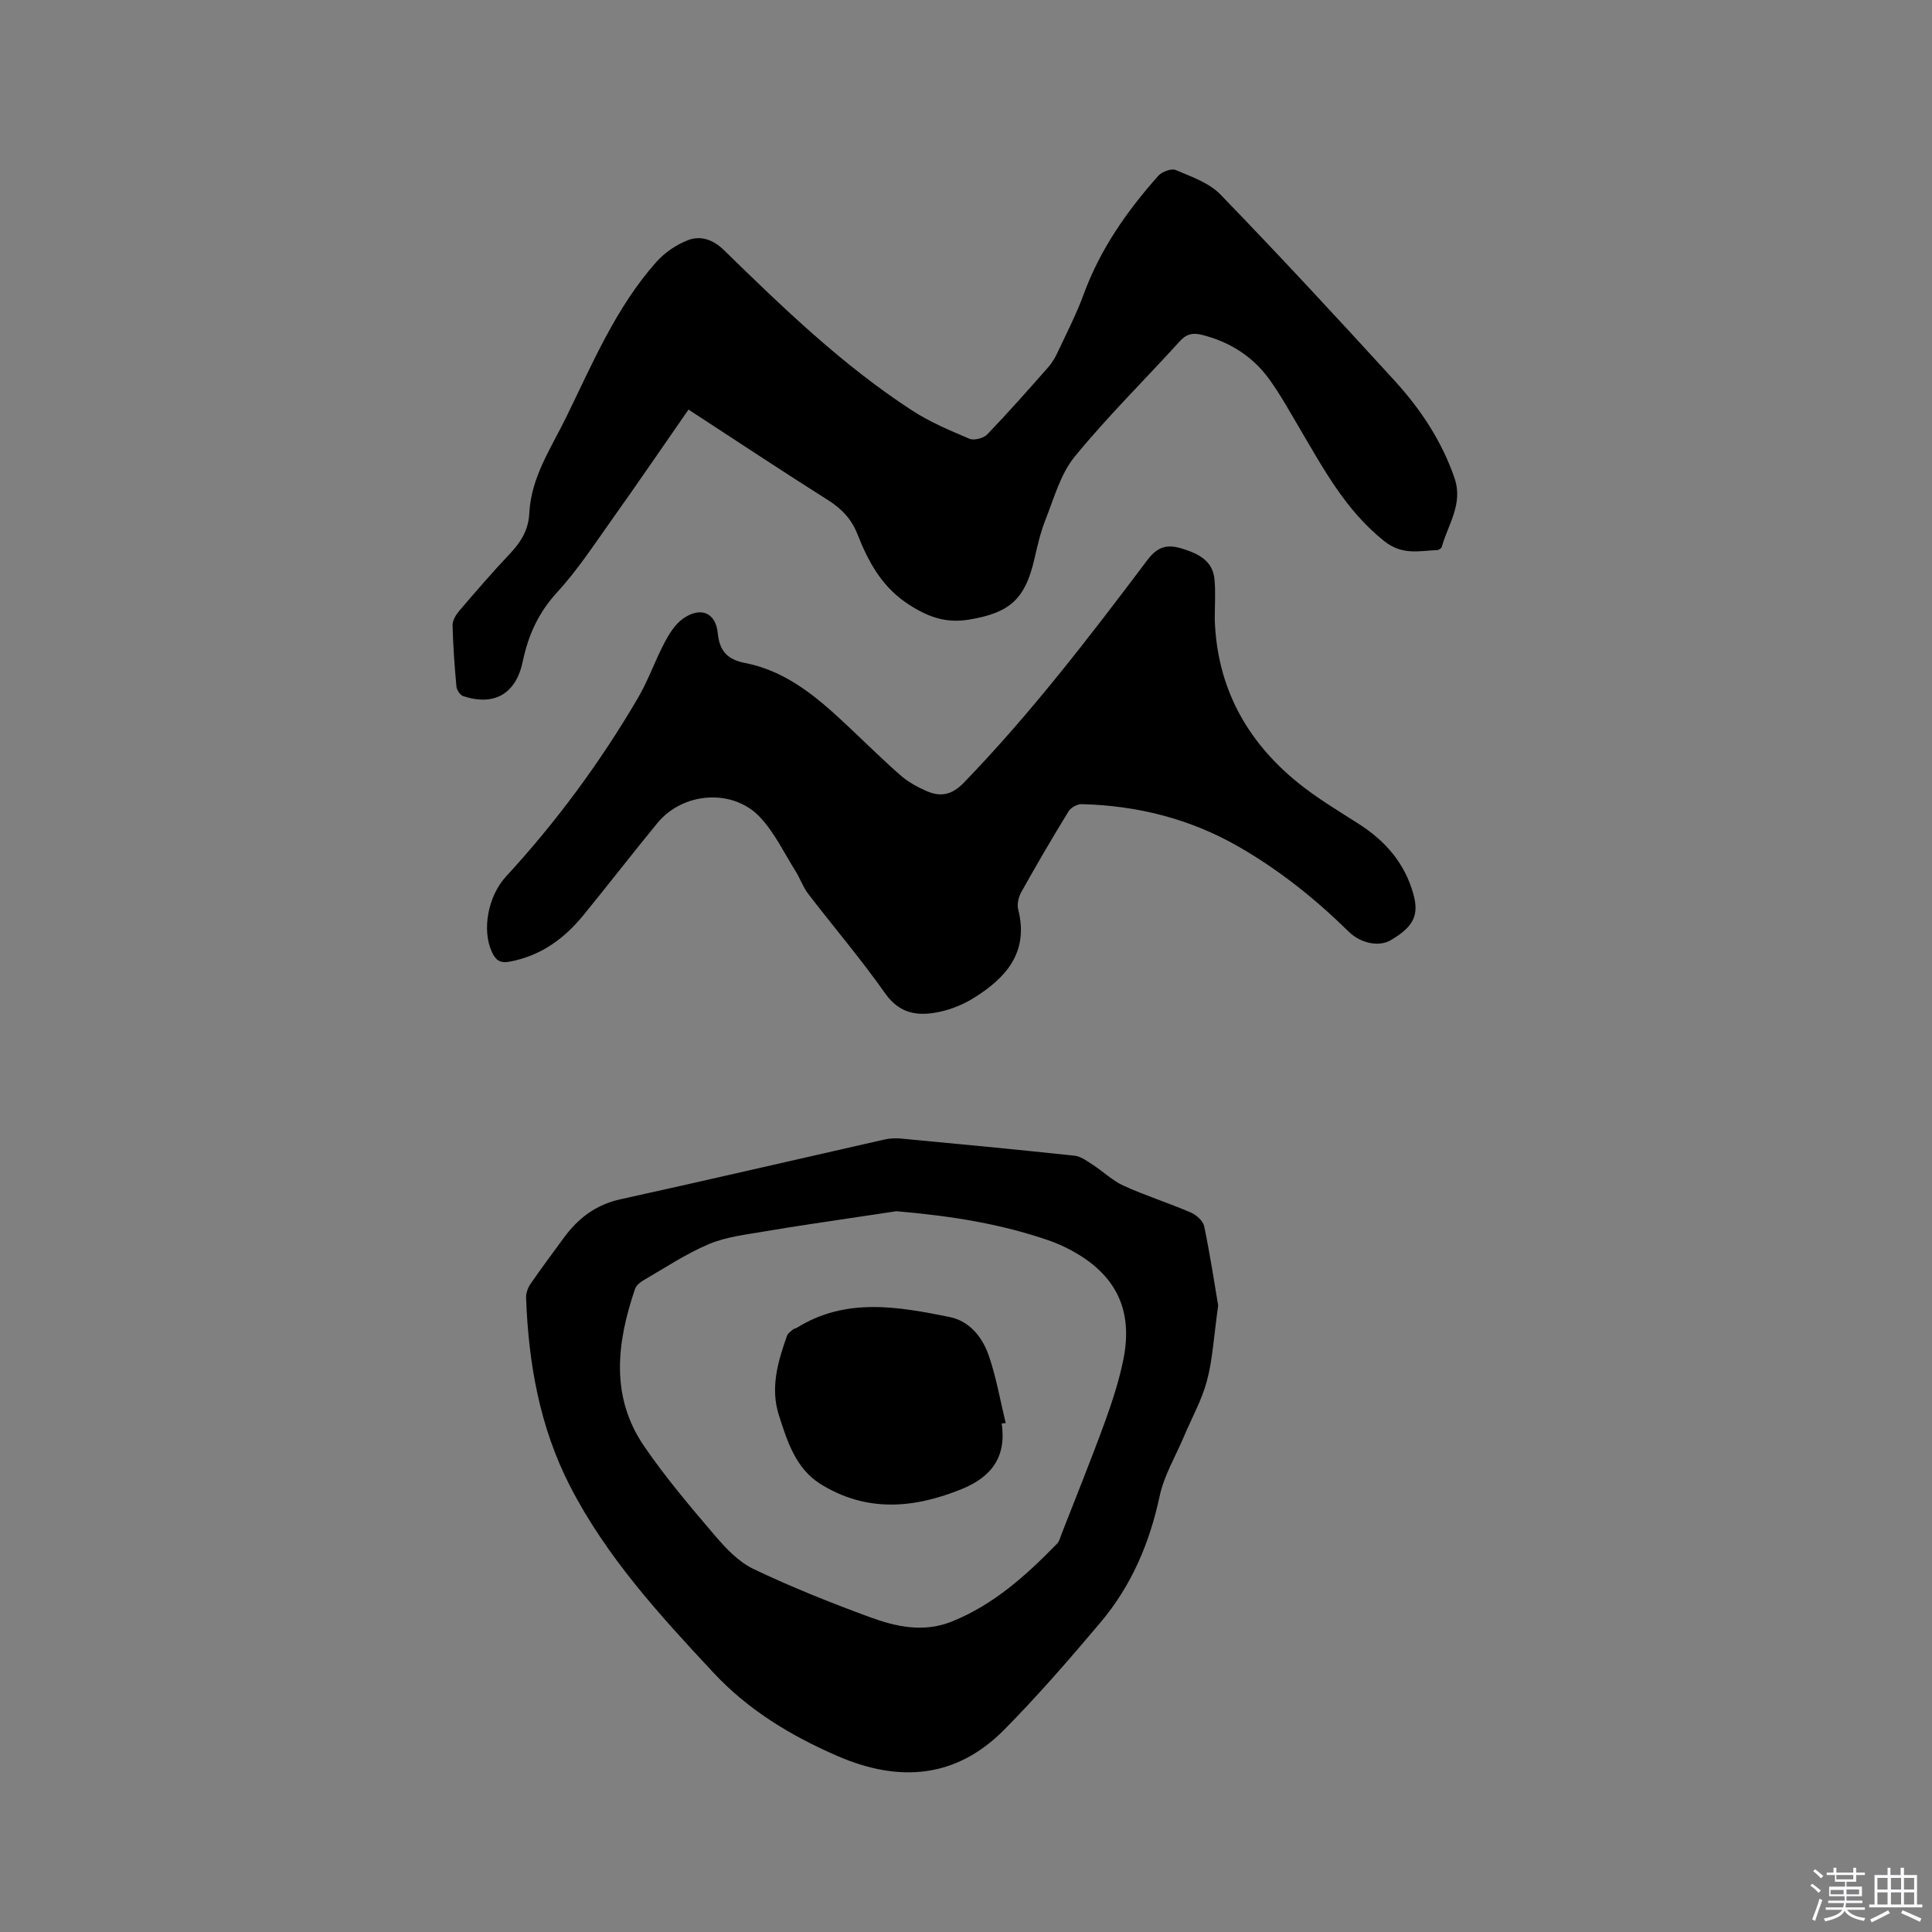
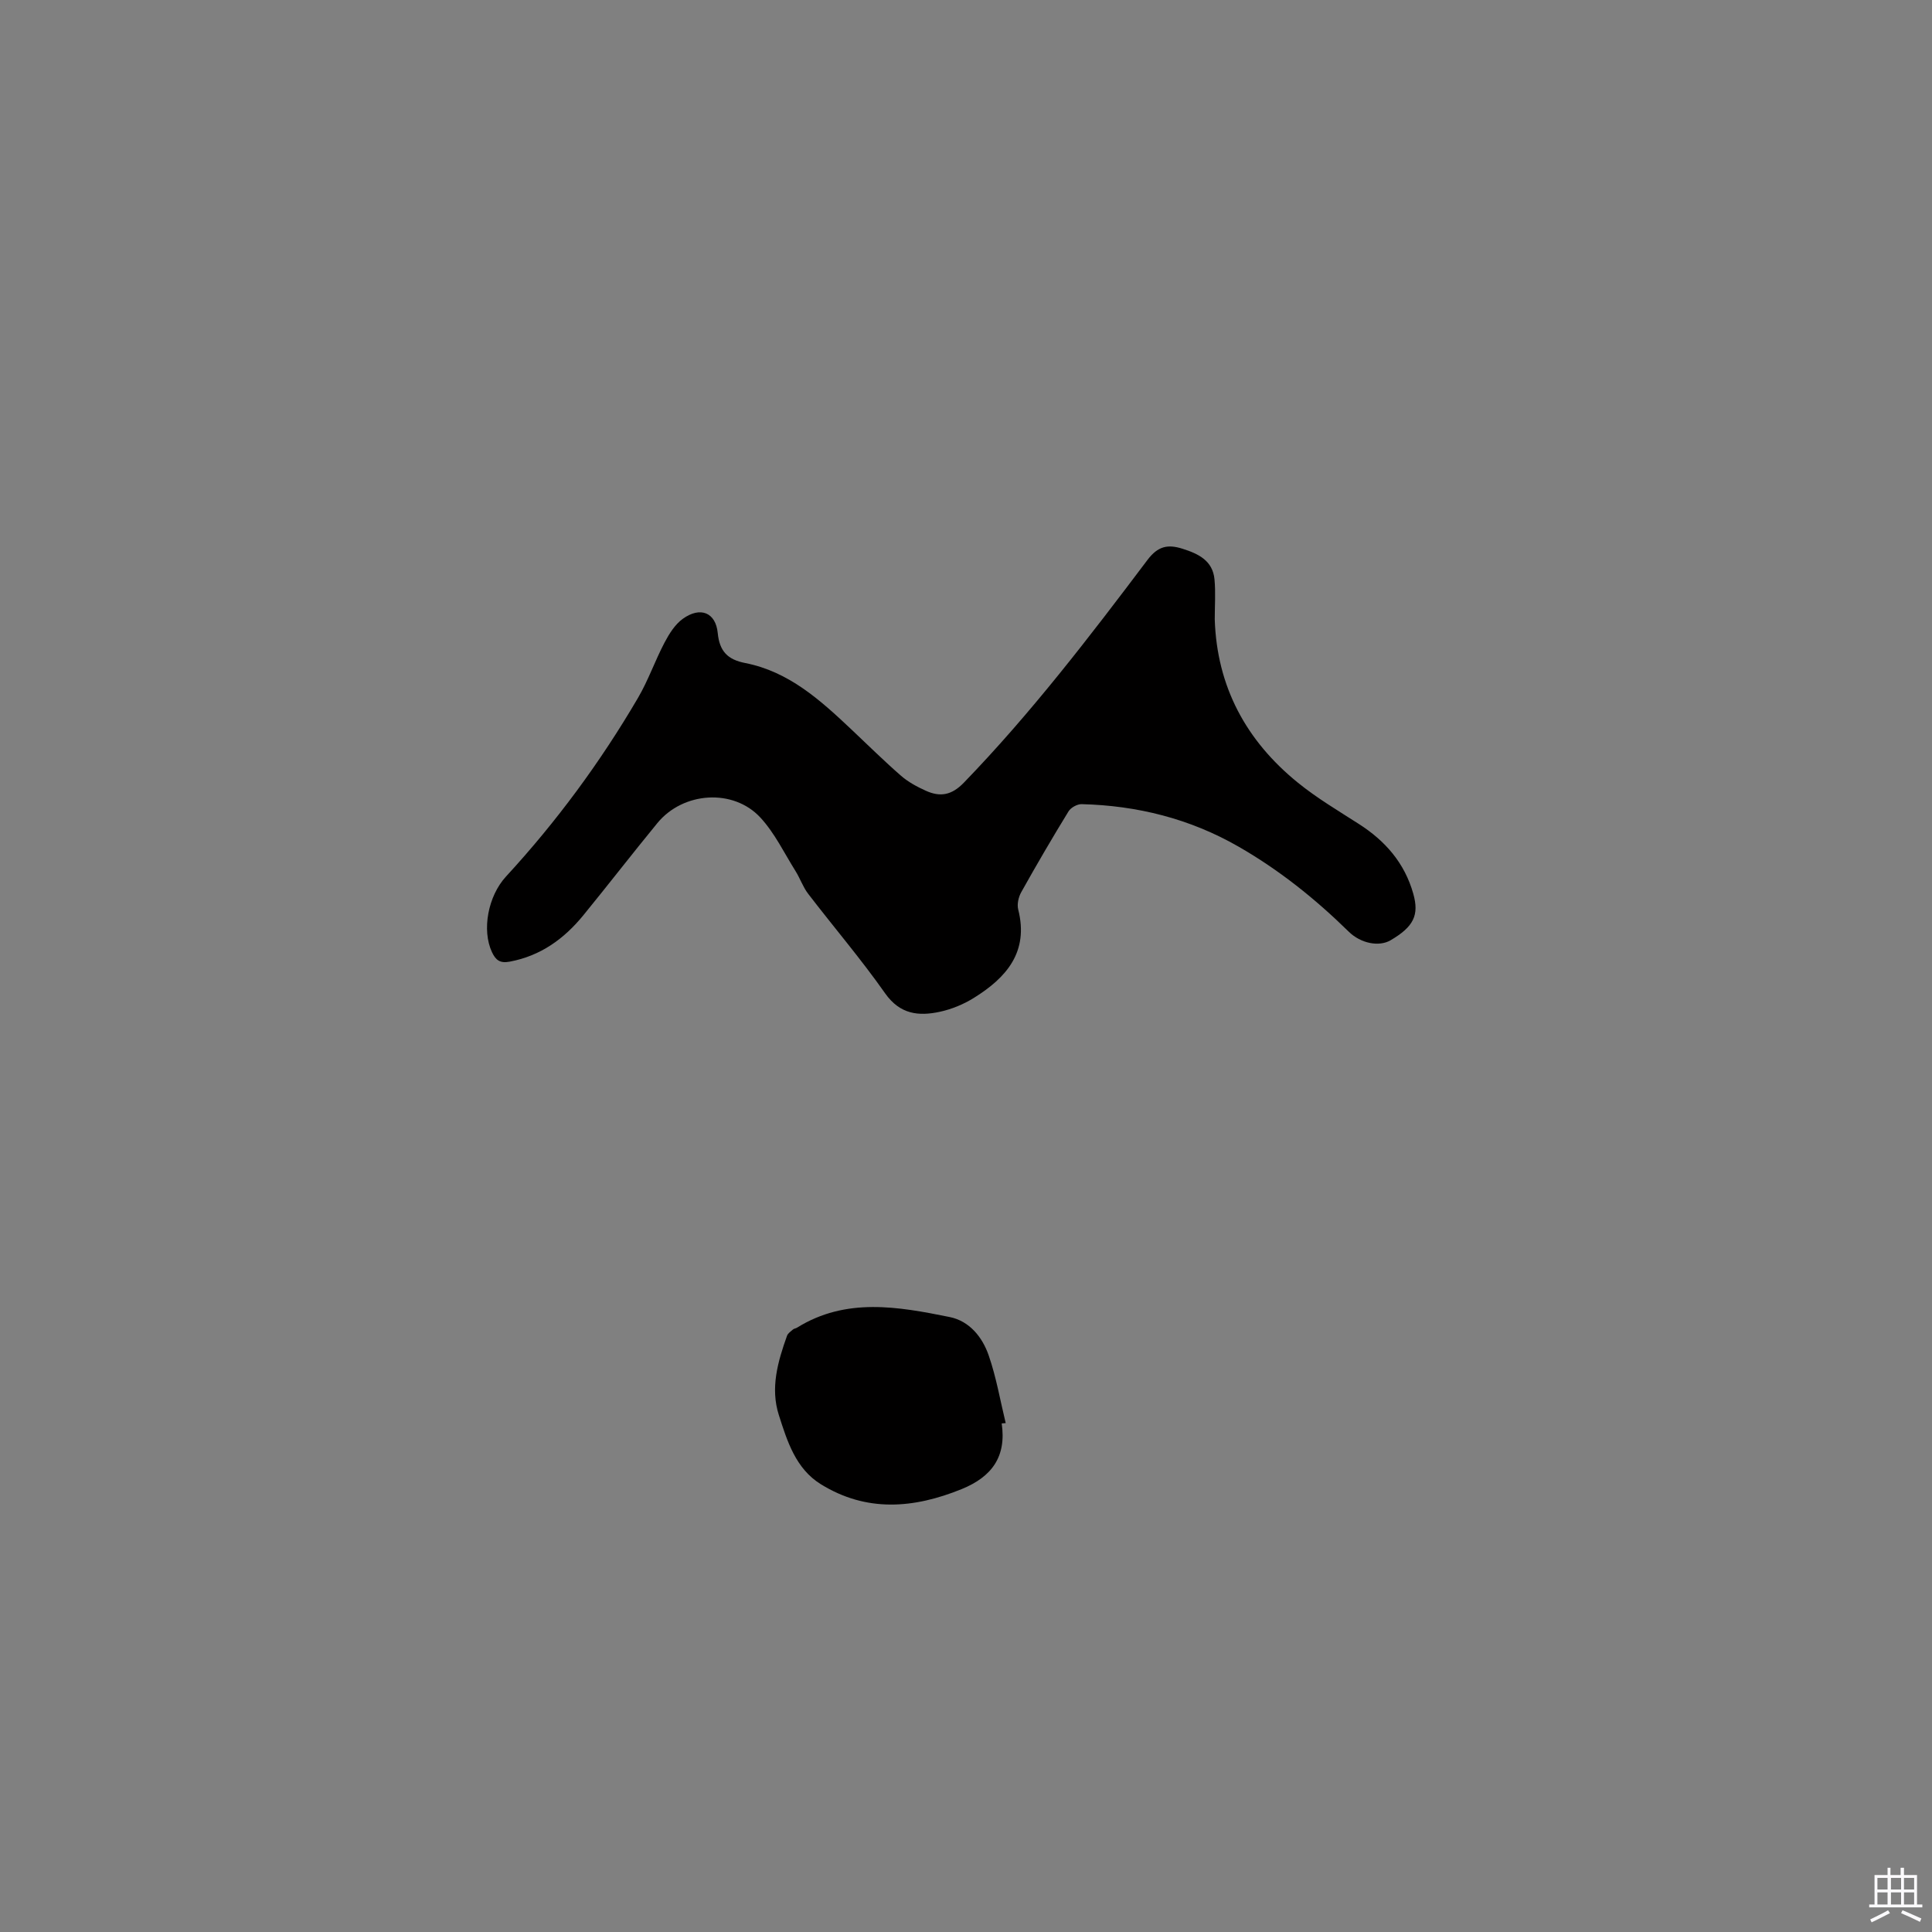
<svg xmlns="http://www.w3.org/2000/svg" enable-background="new 0 0 400 400" viewBox="0 0 400 400">
  <rect x="0" y="0" width="400" height="400" fill="#808080" stroke="none" />
-   <path d="m374.8 390.4.4-.4c.7.5 1.3 1 1.8 1.4l-.5.5c-.5-.6-1.1-1.1-1.7-1.5zm1 7.3-.6-.3c.5-1.4 1.1-2.8 1.5-4.3.2.1.4.2.6.3-.5 1.3-1 2.8-1.5 4.3zm-.4-10.3.4-.4c.4.3 1 .8 1.7 1.4l-.5.5c-.4-.5-1-1-1.6-1.5zm2.5.3h1.7v-1h.6v1h3.5v-1h.6v1h1.8v.5h-1.8v1.4h-2v1h3.2v2h-3.2v.9h3.3v.5h-3.4c0 .3-.1.6-.1.9h4v.5h-3.7c.7.9 1.9 1.5 3.8 1.7-.1.2-.2.4-.3.6-2.1-.4-3.5-1.1-4-2.1-.4 1-1.8 1.7-4 2.2-.1-.2-.2-.4-.3-.6 2.1-.4 3.4-1 3.8-1.8h-3.4v-.5h3.6c.1-.3.1-.6.2-.9h-3.3v-.5h3.4c0-.3 0-.6 0-.9h-3.2v-2h3.3v-1h-2.1v-1.4h-1.7v-.5zm1.1 3.5v1h2.7c0-.3 0-.4 0-.4 0-.1 0-.2 0-.2 0-.1 0-.2 0-.3h-2.7zm1.2-3v.9h3.5v-.9zm4.7 3h-2.6v.6.4h2.6z" fill="#fbfafc" />
  <path d="m393.6 386.7h.6v1.5h2.7v6.1h1.1v.6h-11v-.6h1.1v-6.1h2.7v-1.5h.6v1.5h2.1v-1.5zm-2.7 8.8.4.6c-1.2.6-2.5 1.3-3.8 1.9-.1-.2-.2-.4-.3-.6 1.2-.6 2.5-1.2 3.7-1.9zm-2.2-6.7v2.4h2.1v-2.4zm0 3v2.5h2.1v-2.5zm2.8-3v2.4h2.1v-2.4zm0 3v2.5h2.1v-2.5zm6 6.1c-1.4-.7-2.7-1.3-3.9-1.8l.3-.6c1.5.6 2.7 1.2 3.9 1.7zm-1.2-9.1h-2.1v2.4h2.1zm-2.1 3v2.5h2.1v-2.5z" fill="#fbfafc" />
  <g fill="#010000">
-     <path d="m142.55 84.8c-5.44 7.82-10.62 15.42-15.96 22.92-3.62 5.09-7.07 10.37-11.27 14.94-3.85 4.19-5.96 8.88-7.08 14.25-1.39 6.69-5.84 9.35-12.33 7.22-.64-.21-1.35-1.27-1.41-1.99-.39-4.22-.7-8.45-.8-12.69-.02-.99.69-2.17 1.38-2.98 3.45-4.03 6.91-8.04 10.55-11.89 2.27-2.4 3.8-4.95 3.96-8.34.36-7.37 4.44-13.36 7.55-19.69 5.5-11.2 10.32-22.82 18.73-32.29 1.73-1.95 4.15-3.61 6.58-4.54 2.63-1.01 5.19-.12 7.46 2.09 12.21 11.92 24.51 23.79 38.89 33.15 3.69 2.4 7.84 4.16 11.91 5.88.96.41 2.93-.11 3.7-.91 4.33-4.51 8.47-9.2 12.61-13.89.82-.93 1.47-2.06 2-3.2 1.84-3.93 3.84-7.81 5.33-11.87 3.4-9.32 8.95-17.25 15.45-24.56.76-.86 2.72-1.59 3.62-1.21 3.24 1.38 6.91 2.64 9.26 5.07 12.23 12.64 24.18 25.54 36.04 38.53 5.38 5.89 9.76 12.47 12.41 20.15 1.86 5.39-1.33 9.6-2.62 14.27-.08.3-.62.66-.96.67-3.76.15-7.2 1.13-10.96-1.86-8.01-6.37-12.58-14.99-17.58-23.45-1.99-3.37-3.89-6.82-6.17-9.99-3.46-4.81-8.25-7.83-14.02-9.27-1.77-.44-3.13-.24-4.49 1.26-7.27 8.01-15 15.62-21.83 23.97-2.96 3.62-4.28 8.63-6.07 13.12-1.05 2.64-1.66 5.46-2.31 8.24-1.92 8.21-5.13 10.99-13.48 12.37-4.56.75-8.06-.36-12.05-2.84-5.89-3.65-8.74-8.96-11.08-14.88-1.23-3.11-3.24-5.22-6.05-7-9.49-5.99-18.83-12.2-28.91-18.76z" />
-     <path d="m252.21 270.29c-.93 6.63-1.16 11.25-2.33 15.61-1.07 4-3.17 7.73-4.79 11.58-1.72 4.08-4.09 8.02-5 12.28-2.08 9.75-5.87 18.61-12.27 26.18-6.41 7.59-12.94 15.13-19.92 22.19-10.02 10.12-21.84 10.94-34.54 5.42-9.61-4.18-18.38-9.45-25.63-17.22-11.16-11.96-22.19-23.99-29.73-38.68-6.26-12.2-8.59-25.4-9.08-38.98-.03-.95.38-2.07.93-2.87 2.22-3.22 4.57-6.36 6.88-9.52 2.97-4.06 6.64-6.87 11.76-7.99 18.2-4 36.34-8.23 54.51-12.34 1.11-.25 2.32-.34 3.45-.23 12.02 1.13 24.05 2.27 36.05 3.56 1.31.14 2.59 1.13 3.77 1.89 2.16 1.4 4.08 3.28 6.38 4.33 4.52 2.05 9.29 3.56 13.86 5.52 1.17.5 2.58 1.76 2.81 2.89 1.26 6.07 2.18 12.21 2.89 16.38zm-66.62-19.52c-1.66.25-4.88.72-8.09 1.21-6.38.97-12.76 1.87-19.12 2.96-3.92.67-8.01 1.12-11.62 2.64-4.74 2-9.1 4.93-13.58 7.52-.69.4-1.46 1.05-1.7 1.75-3.78 11.12-5.18 22.28 1.9 32.6 4.41 6.44 9.49 12.44 14.57 18.39 2.3 2.7 4.96 5.53 8.07 7.01 7.81 3.73 15.88 6.95 24.01 9.94 5.47 2.01 11.17 3.29 17.04.93 8.68-3.49 15.4-9.57 21.79-16.12.48-.49.66-1.31.92-1.99 3-7.69 6.1-15.33 8.93-23.08 1.55-4.26 2.97-8.62 3.87-13.05 2.09-10.32-1.58-17.68-10.87-22.65-1.49-.8-3.05-1.49-4.64-2.04-9.68-3.33-19.68-5.01-31.48-6.02z" />
    <path d="m251.5 128.22c.44 13.97 6.52 25.16 17.22 33.83 3.93 3.19 8.34 5.8 12.61 8.54 5.48 3.5 9.48 8.09 11.27 14.43 1.26 4.45.09 6.84-4.69 9.65-2.39 1.4-6.17.67-8.66-1.77-6.92-6.79-14.42-12.8-22.85-17.63-10.05-5.77-20.94-8.49-32.46-8.78-.91-.02-2.23.71-2.71 1.49-3.38 5.51-6.64 11.09-9.79 16.73-.57 1.02-.91 2.5-.63 3.59 2.23 8.81-2.46 14.13-9.19 18.31-2.12 1.32-4.57 2.33-7 2.86-4.41.96-8.29.56-11.37-3.82-4.99-7.1-10.66-13.73-15.95-20.63-1.07-1.4-1.65-3.17-2.6-4.68-2.34-3.74-4.3-7.85-7.25-11.05-5.62-6.1-16.02-5.37-21.34 1.11-5.18 6.31-10.17 12.77-15.33 19.09-3.99 4.89-8.86 8.42-15.26 9.61-2.02.38-2.89-.33-3.66-1.96-2.14-4.56-.83-11.61 2.9-15.66 10.45-11.35 19.56-23.71 27.34-37.01 2.13-3.64 3.52-7.7 5.49-11.44.96-1.82 2.17-3.76 3.79-4.92 3.61-2.59 6.8-1.32 7.22 2.95.37 3.8 2.06 5.5 5.67 6.21 9.07 1.77 15.61 7.72 22.04 13.79 3.39 3.2 6.71 6.48 10.22 9.54 1.49 1.3 3.32 2.29 5.14 3.11 2.95 1.34 5.34.97 7.89-1.67 13.9-14.37 26.01-30.19 38.01-46.11 2.17-2.88 4.22-3.28 7.25-2.32 3.3 1.04 6.27 2.46 6.63 6.36.25 2.72.05 5.49.05 8.25z" />
-     <path d="m207.39 294.7c1.01 6.89-2.04 11.05-8.26 13.59-9.95 4.05-19.73 4.85-29.19-1-5.19-3.21-6.95-8.88-8.68-14.29-1.81-5.62-.22-11.1 1.68-16.43.18-.52.78-.92 1.23-1.31.23-.2.6-.22.86-.39 10.14-6.29 20.92-4.35 31.6-2.19 4.09.83 6.76 4.16 8.06 7.92 1.58 4.54 2.39 9.35 3.53 14.04-.28.03-.56.05-.83.06z" />
+     <path d="m207.39 294.7c1.01 6.89-2.04 11.05-8.26 13.59-9.95 4.05-19.73 4.85-29.19-1-5.19-3.21-6.95-8.88-8.68-14.29-1.81-5.62-.22-11.1 1.68-16.43.18-.52.78-.92 1.23-1.31.23-.2.6-.22.86-.39 10.14-6.29 20.92-4.35 31.6-2.19 4.09.83 6.76 4.16 8.06 7.92 1.58 4.54 2.39 9.35 3.53 14.04-.28.03-.56.05-.83.06" />
  </g>
</svg>